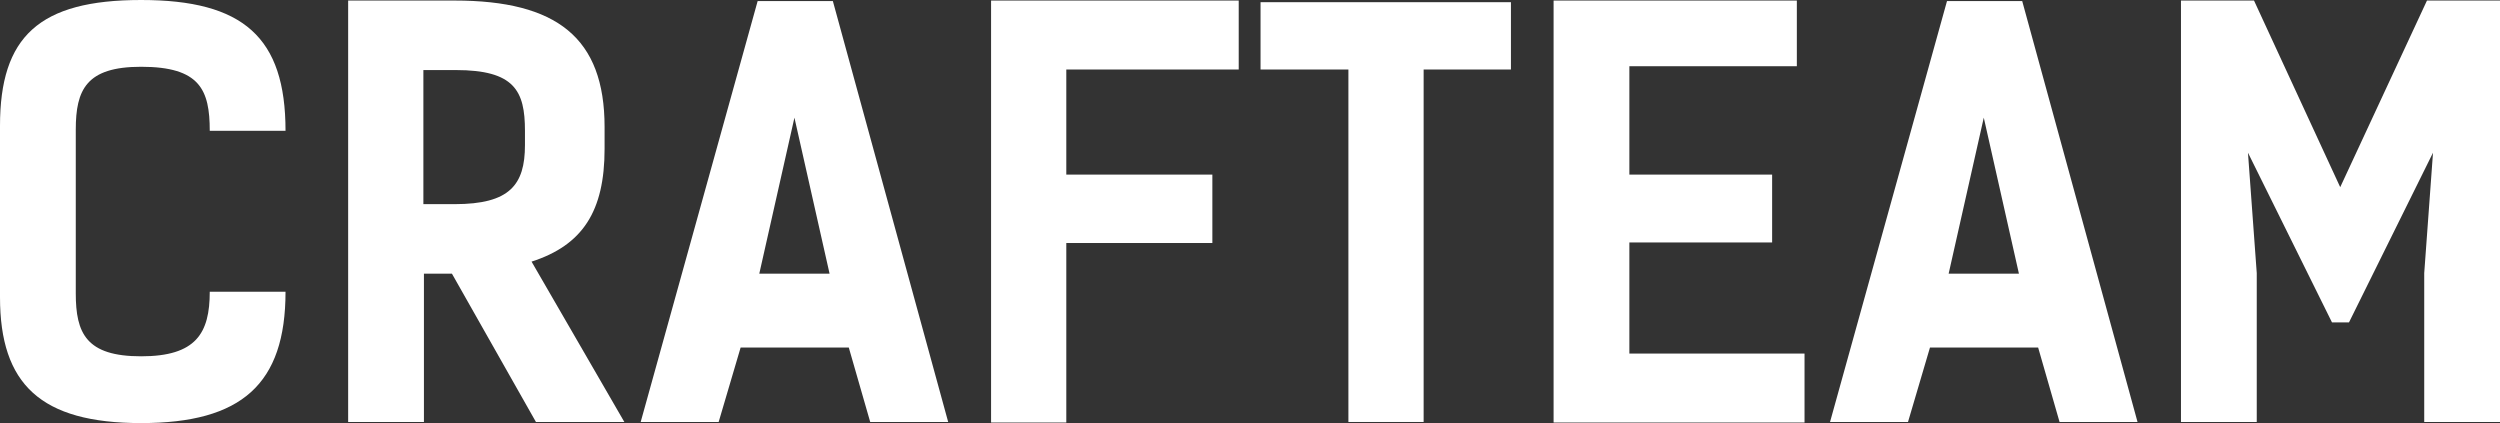
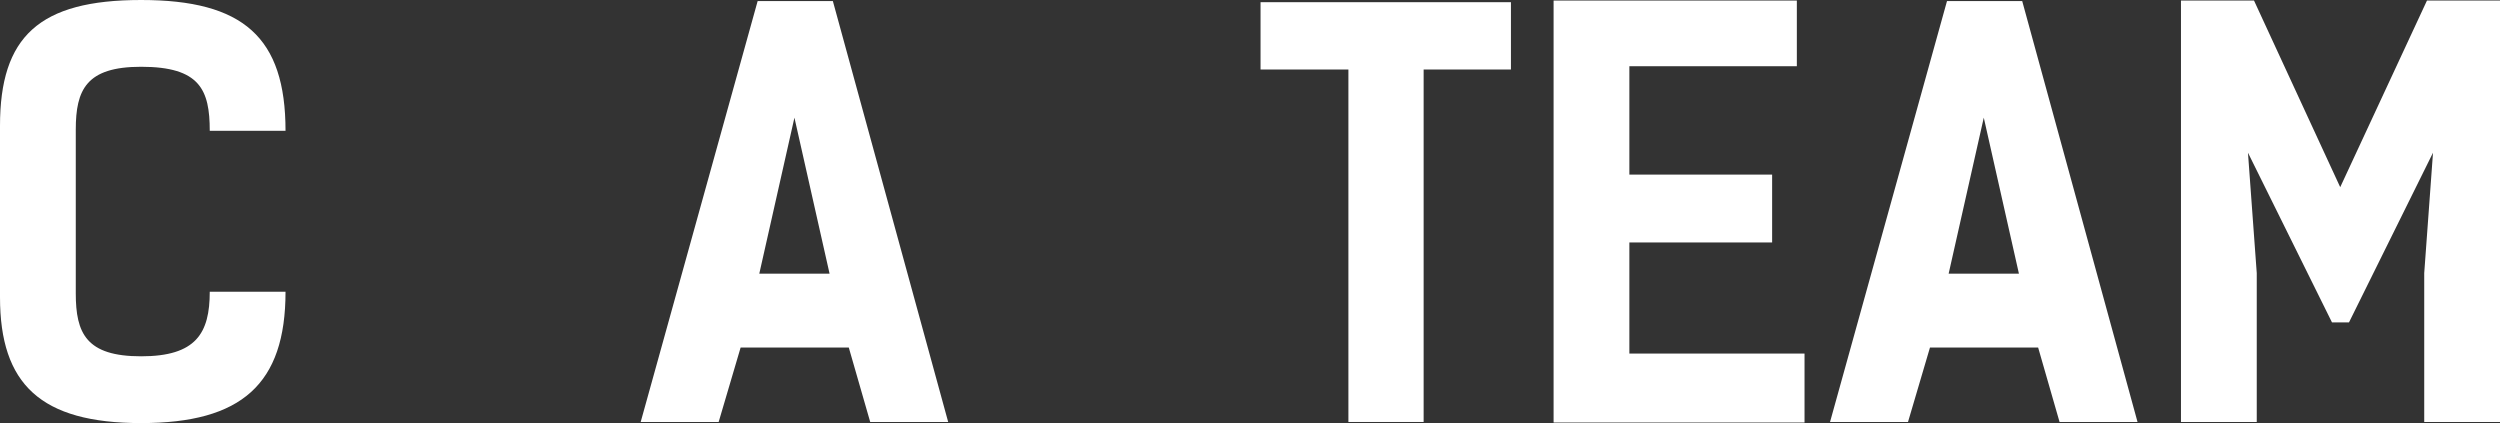
<svg xmlns="http://www.w3.org/2000/svg" width="520" height="88" viewBox="0 0 520 88" fill="none">
  <rect x="0" y="0" width="520" height="88" fill="#333333" stroke="none" />
  <path d="M43.629 60.678H59.39C59.39 79.917 50.253 88 29.352 88C8.452 88 0 79.917 0 61.816V26.184C0 7.627 8.109 0 29.352 0C50.596 0 59.39 7.741 59.39 27.208H43.629C43.629 18.67 41.573 13.889 29.352 13.889C17.931 13.889 15.761 18.67 15.761 26.981V61.019C15.761 69.33 17.931 74.111 29.352 74.111C40.774 74.111 43.629 69.33 43.629 60.678Z" fill="white" />
-   <path d="M129.864 87.772H111.476L94.002 56.921H88.177V87.772H72.416V0.114H94.573C115.816 0.114 125.753 7.855 125.753 26.411V30.965C125.753 43.943 121.184 51.001 110.563 54.417L129.864 87.772ZM88.063 42.463H94.573C105.994 42.463 109.192 38.479 109.192 30.168V27.208C109.192 18.898 107.022 14.572 94.801 14.572H88.063V42.463Z" fill="white" />
  <path d="M173.236 0.228L197.221 87.772H181.003L176.549 72.29H154.049L149.48 87.772H133.262L157.589 0.228H173.236ZM157.932 56.921H172.551L165.242 24.476L157.932 56.921Z" fill="white" />
-   <path d="M257.653 0.114V14.458H221.791V36.316H252.171V50.546H221.791V87.886H206.144V0.114H257.653Z" fill="white" />
-   <path d="M314.275 0.455V14.458H296.115V87.772H280.468V14.458H262.194V0.455H314.275Z" fill="white" />
+   <path d="M314.275 0.455V14.458H296.115V87.772H280.468V14.458H262.194V0.455H314.275" fill="white" />
  <path d="M323.147 0.114H373.743V13.775H338.908V36.316H368.603V50.432H338.908V73.542H375.342V87.886H323.147V0.114Z" fill="white" />
  <path d="M420.621 0.228L444.606 87.772H428.388L423.933 72.29H401.434L396.865 87.772H380.647L404.974 0.228H420.621ZM405.317 56.921H419.936L412.626 24.476L405.317 56.921Z" fill="white" />
  <path d="M488.592 67.053H485.051L467.577 31.762L469.404 56.807V87.772H453.643V0.114H468.833L486.764 38.934L504.81 0.114H520V87.772H504.239V56.807L506.066 31.762L488.592 67.053Z" fill="white" />
</svg>